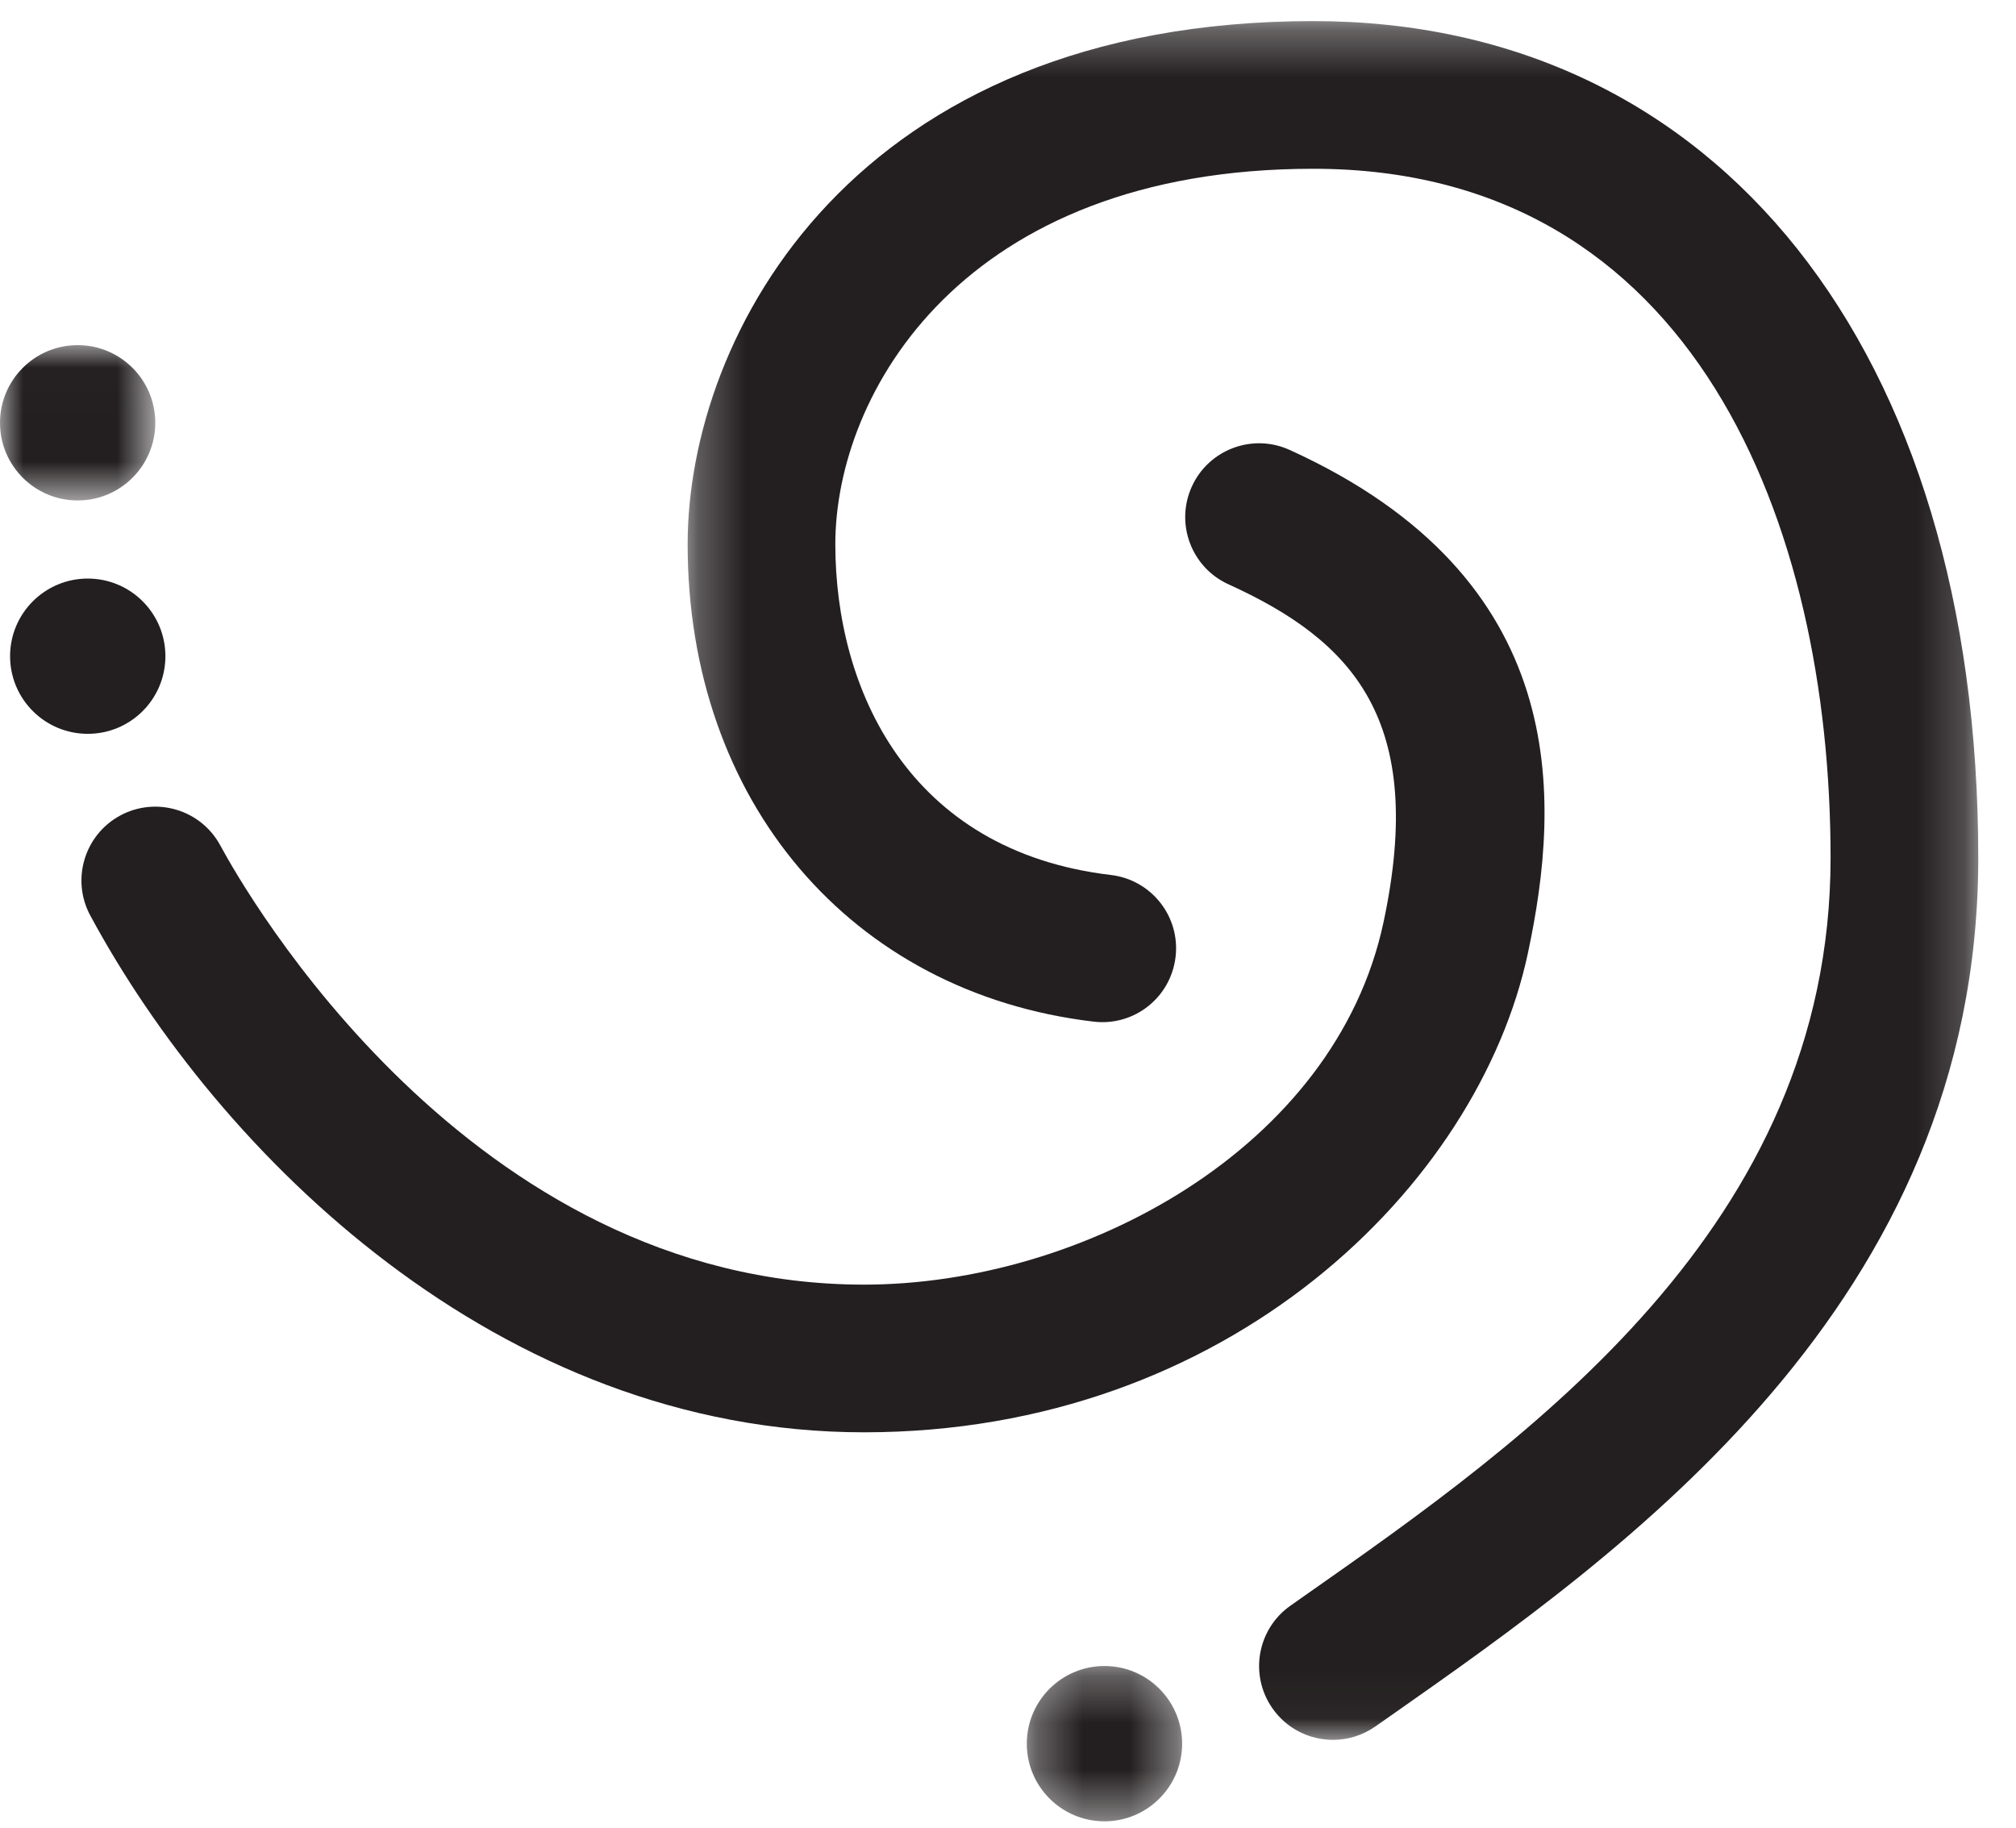
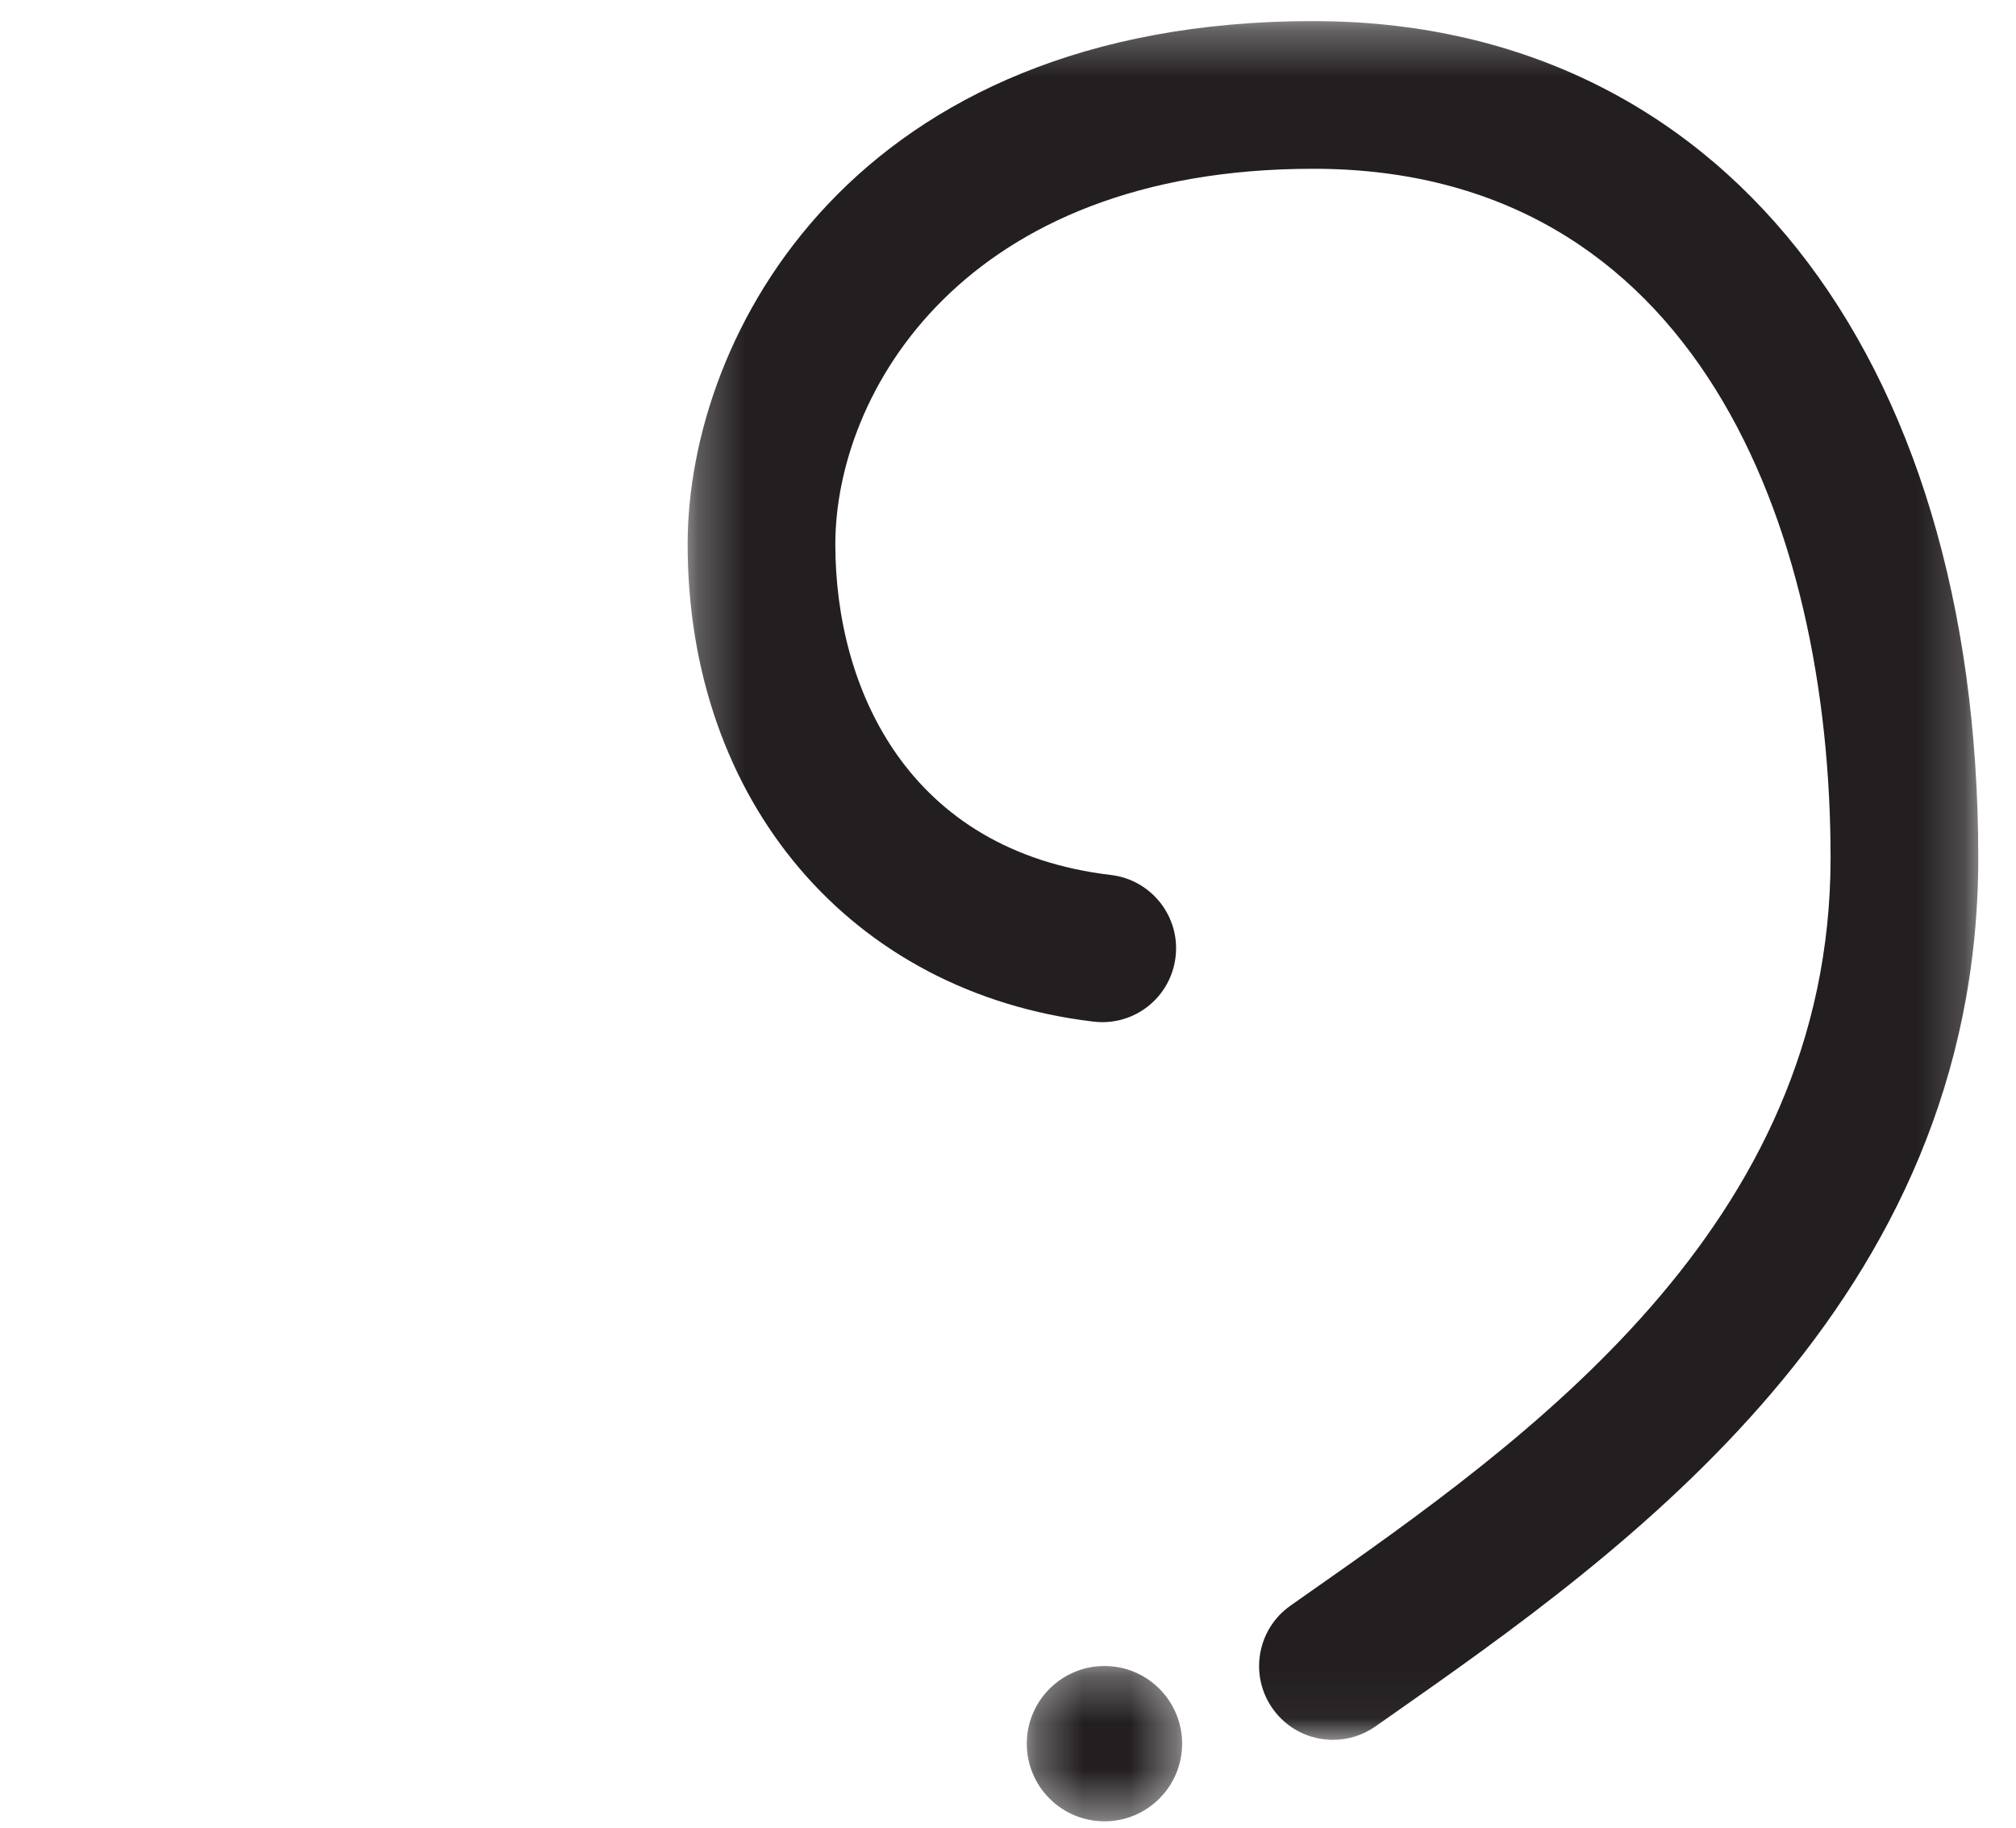
<svg xmlns="http://www.w3.org/2000/svg" xmlns:xlink="http://www.w3.org/1999/xlink" width="43px" height="39px" viewBox="0 0 43 39" version="1.1">
  <title>light flush</title>
  <desc>Created with Sketch.</desc>
  <defs>
    <polygon id="path-1" points="0.267 0.3 27.795 0.3 27.795 36.962 0.267 36.962" />
    <polygon id="path-3" points="0.301 0.287 3.614 0.287 3.614 3.6 0.301 3.6" />
    <polygon id="path-5" points="0 0.012 3.312 0.012 3.312 3.325 0 3.325" />
  </defs>
  <g id="INAX-Welcome-to-Japan" stroke="none" stroke-width="1" fill="none" fill-rule="evenodd">
    <g id="INAX---welcome-to-Japan-3" transform="translate(-503, -9179)">
      <g id="light-flush" transform="translate(503, 9179)">
        <g>
          <g id="Group-3" transform="translate(14.4, 0.15)">
            <mask id="mask-2" fill="white">
              <use xlink:href="#path-1" />
            </mask>
            <g id="Clip-2" />
            <path d="M14.032,36.962 C13.536,36.962 13.048,36.729 12.742,36.292 C12.242,35.581 12.414,34.598 13.126,34.099 L13.433,33.883 C18.165,30.565 24.645,26.021 24.645,18.148 C24.645,11.042 21.747,3.45 13.613,3.45 C6.132,3.45 3.417,8.24 3.417,11.459 C3.417,14.533 4.961,18.001 9.295,18.514 C10.159,18.616 10.777,19.4 10.674,20.263 C10.572,21.127 9.793,21.745 8.925,21.642 C3.746,21.029 0.267,16.937 0.267,11.459 C0.267,6.973 3.821,0.3 13.613,0.3 C22.228,0.3 27.795,7.306 27.795,18.148 C27.795,27.659 20.241,32.957 15.242,36.462 L14.936,36.676 C14.66,36.87 14.344,36.962 14.032,36.962" id="Fill-1" fill="#231F20" mask="url(#mask-2)" />
          </g>
-           <path d="M18.429,30.552 C10.635,30.552 4.668,24.614 1.926,19.529 C1.513,18.763 1.8,17.808 2.565,17.395 C3.331,16.983 4.286,17.269 4.699,18.034 C5.216,18.993 9.994,27.402 18.429,27.402 C23.064,27.402 28.476,24.511 29.509,19.674 C30.431,15.357 28.854,13.669 26.203,12.464 C25.412,12.104 25.061,11.171 25.421,10.379 C25.781,9.587 26.715,9.237 27.507,9.597 C33.532,12.336 33.293,17.035 32.589,20.332 C31.531,25.287 26.209,30.552 18.429,30.552" id="Fill-4" fill="#231F20" />
          <g id="Group-8" transform="translate(21.6, 35.25)">
            <mask id="mask-4" fill="white">
              <use xlink:href="#path-3" />
            </mask>
            <g id="Clip-7" />
            <path d="M0.301,1.944 C0.301,2.858 1.043,3.6 1.958,3.6 C2.872,3.6 3.614,2.858 3.614,1.944 C3.614,1.029 2.872,0.287 1.958,0.287 C1.043,0.287 0.301,1.029 0.301,1.944" id="Fill-6" fill="#231F20" mask="url(#mask-4)" />
          </g>
-           <path d="M0.215,13.997 C0.215,14.912 0.957,15.653 1.872,15.653 C2.787,15.653 3.528,14.912 3.528,13.997 C3.528,13.083 2.787,12.341 1.872,12.341 C0.957,12.341 0.215,13.083 0.215,13.997" id="Fill-9" fill="#231F20" />
          <g id="Group-13" transform="translate(0, 7.35)">
            <mask id="mask-6" fill="white">
              <use xlink:href="#path-5" />
            </mask>
            <g id="Clip-12" />
-             <path d="M-9e-05,1.669 C-9e-05,2.583 0.742,3.325 1.656,3.325 C2.571,3.325 3.312,2.583 3.312,1.669 C3.312,0.754 2.571,0.012 1.656,0.012 C0.742,0.012 -9e-05,0.754 -9e-05,1.669" id="Fill-11" fill="#231F20" mask="url(#mask-6)" />
          </g>
        </g>
      </g>
    </g>
  </g>
</svg>